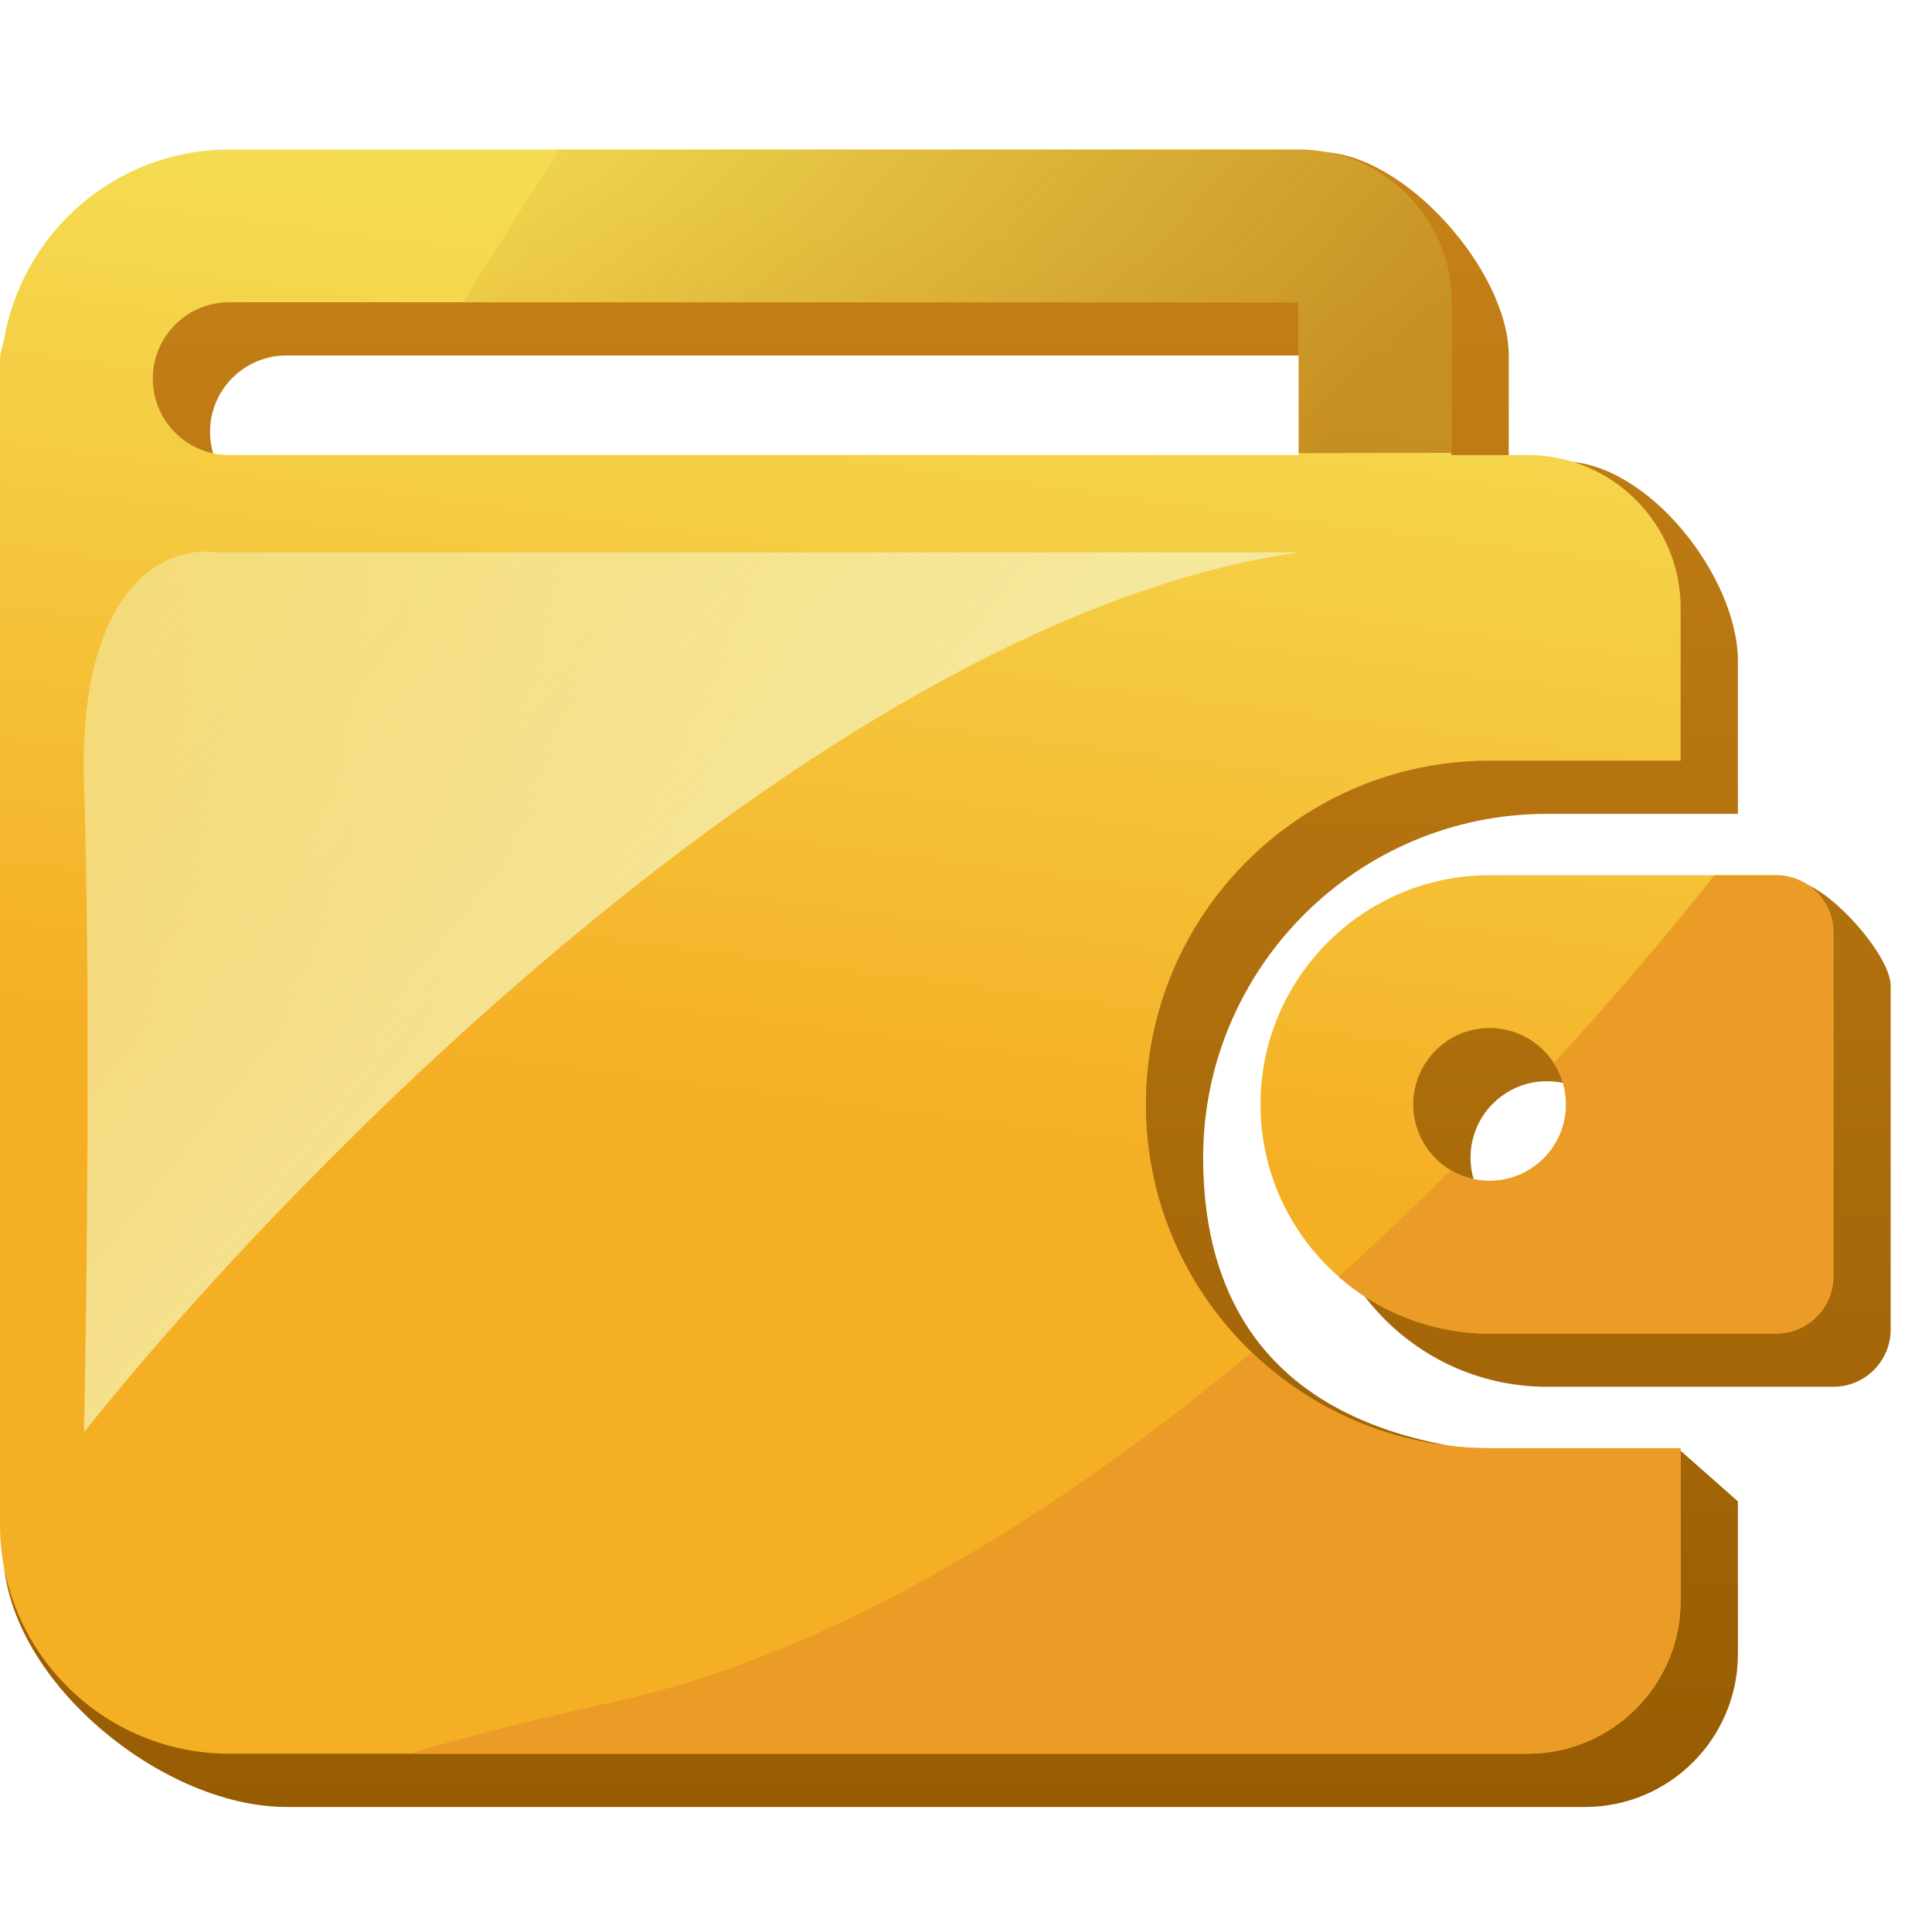
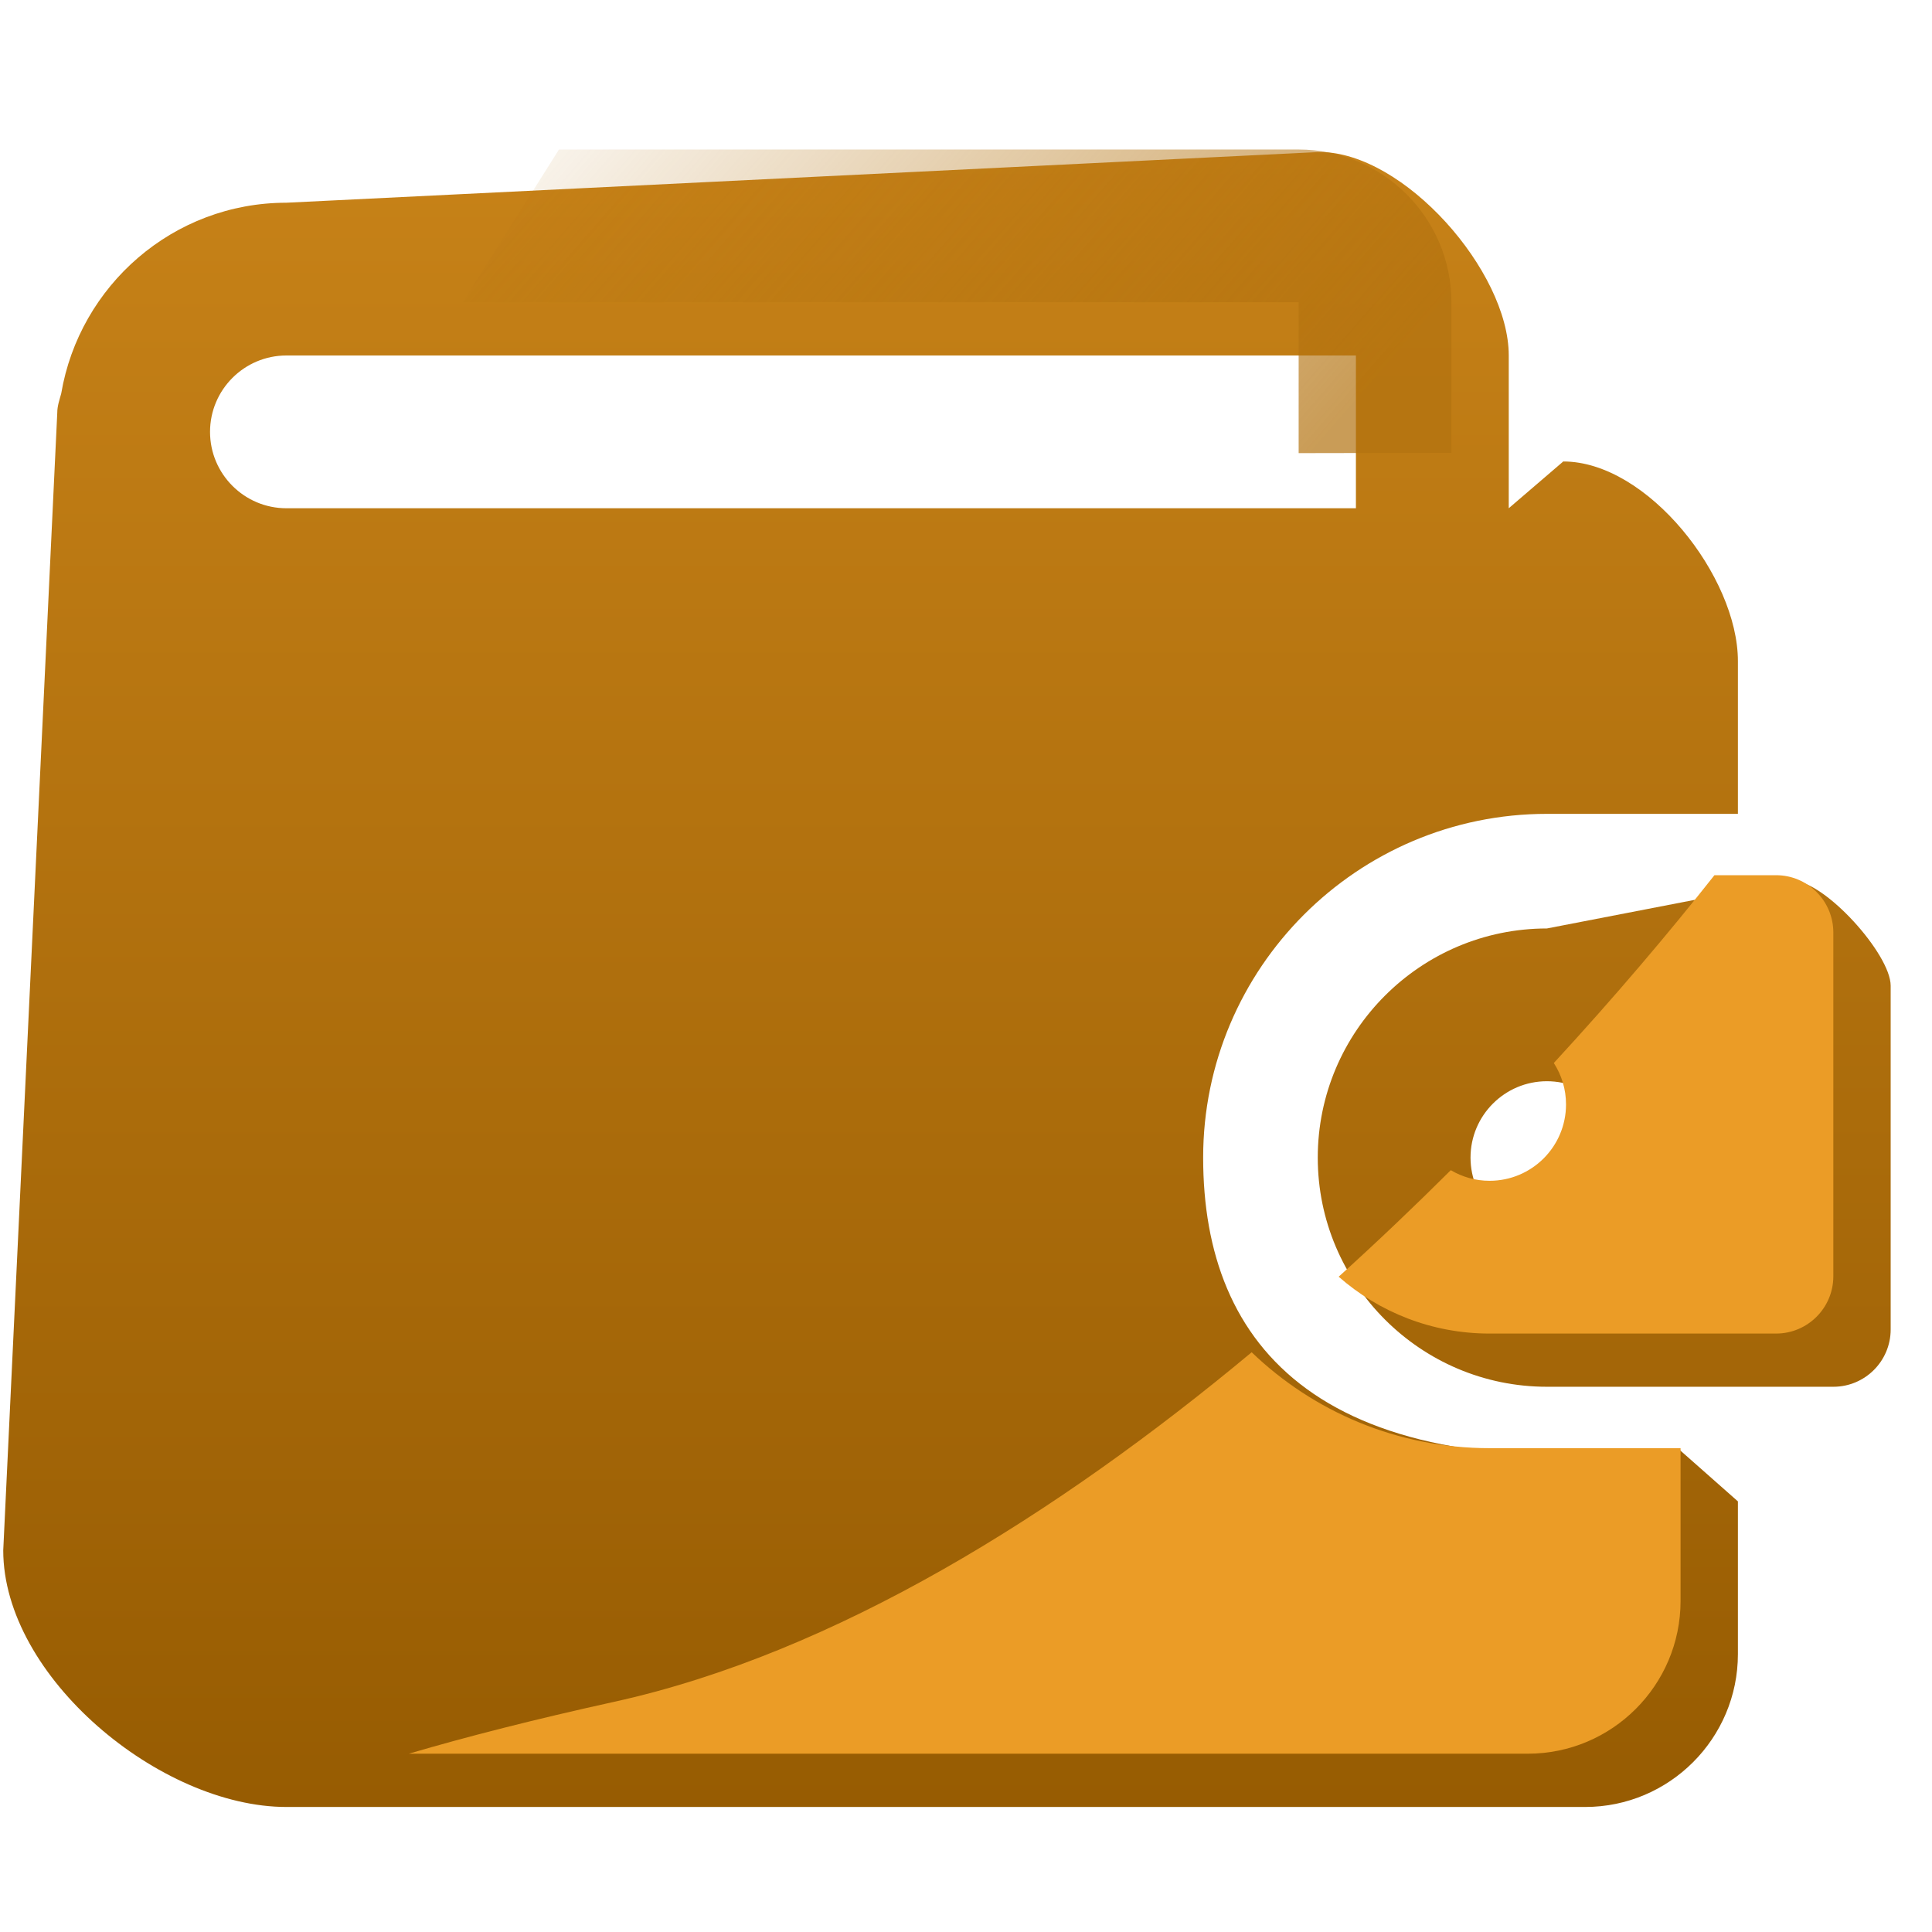
<svg xmlns="http://www.w3.org/2000/svg" width="28" height="28" viewBox="0 0 28 28" fill="none">
  <g clip-path="url(#clip0_357_111068)">
    <path d="M24.328 21C19.141 21.562 17.437 19.524 17.437 16.777C17.437 14.03 19.672 11.795 22.419 11.795H25.187V9.581C25.187 8.359 23.877 6.688 22.656 6.688L21.866 7.366V5.152C21.866 3.931 20.346 2.203 19.125 2.203L4.151 2.938C2.51 2.938 1.152 4.138 0.887 5.704C0.862 5.795 0.83 5.884 0.83 5.982L0.047 22.469C0.047 24.3 2.32 26.188 4.151 26.188H22.973C24.194 26.188 25.187 25.194 25.187 23.973V21.759L24.328 21ZM3.044 6.259C3.044 5.649 3.54 5.152 4.151 5.152H19.651V7.366H4.151C3.54 7.366 3.044 6.869 3.044 6.259Z" fill="url(#paint0_linear_357_111068)" />
    <path d="M25.984 12.766L22.419 13.456C20.588 13.456 19.098 14.946 19.098 16.777C19.098 18.608 20.588 20.098 22.419 20.098H26.571C27.029 20.098 27.401 19.726 27.401 19.268V14.286C27.401 13.828 26.443 12.766 25.984 12.766ZM22.419 17.884C21.808 17.884 21.312 17.388 21.312 16.777C21.312 16.166 21.808 15.67 22.419 15.67C23.03 15.67 23.526 16.166 23.526 16.777C23.526 17.388 23.03 17.884 22.419 17.884Z" fill="url(#paint1_linear_357_111068)" />
-     <path d="M21.589 20.988C18.842 20.988 16.607 18.753 16.607 16.006C16.607 13.259 18.842 11.024 21.589 11.024H24.357V8.809C24.357 7.588 23.364 6.595 22.143 6.595H21.035V4.381C21.035 3.16 20.042 2.167 18.821 2.167H3.321C1.68 2.167 0.322 3.367 0.056 4.933C0.032 5.024 0 5.113 0 5.211V22.095C0 23.926 1.49 25.416 3.321 25.416H22.143C23.364 25.416 24.357 24.423 24.357 23.202V20.988H21.589ZM2.214 5.488C2.214 4.878 2.71 4.381 3.321 4.381H18.821V6.595H3.321C2.71 6.595 2.214 6.098 2.214 5.488Z" fill="url(#paint2_linear_357_111068)" />
-     <path d="M25.741 12.684H21.589C19.758 12.684 18.268 14.175 18.268 16.006C18.268 17.837 19.758 19.327 21.589 19.327H25.741C26.199 19.327 26.571 18.955 26.571 18.497V13.515C26.571 13.056 26.199 12.684 25.741 12.684ZM21.589 17.113C20.978 17.113 20.482 16.617 20.482 16.006C20.482 15.395 20.978 14.899 21.589 14.899C22.2 14.899 22.696 15.395 22.696 16.006C22.696 16.617 22.2 17.113 21.589 17.113Z" fill="url(#paint3_linear_357_111068)" />
    <path opacity="0.7" fill-rule="evenodd" clip-rule="evenodd" d="M21.035 6.563V4.381C21.035 3.16 20.042 2.167 18.821 2.167H8.101L6.706 4.381H18.821V6.567L21.035 6.563Z" fill="url(#paint4_linear_357_111068)" />
-     <path d="M3.116 8.005H18.833C12.095 8.954 4.282 16.902 1.218 20.757C1.257 18.859 1.313 14.328 1.218 11.386C1.123 8.444 2.443 7.906 3.116 8.005Z" fill="url(#paint5_linear_357_111068)" />
    <path fill-rule="evenodd" clip-rule="evenodd" d="M18.14 19.598C19.035 20.458 20.251 20.988 21.588 20.988H24.356V23.202C24.356 24.423 23.363 25.416 22.142 25.416H5.925C6.761 25.17 7.744 24.919 8.896 24.665C12.1 23.96 15.32 21.947 18.14 19.598ZM19.401 18.503C19.985 19.016 20.751 19.327 21.588 19.327H25.74C26.198 19.327 26.57 18.955 26.57 18.497V13.515C26.57 13.056 26.198 12.684 25.74 12.684H24.847C24.191 13.515 23.406 14.443 22.519 15.406C22.631 15.579 22.696 15.785 22.696 16.006C22.696 16.617 22.2 17.113 21.588 17.113C21.383 17.113 21.191 17.057 21.026 16.959C20.507 17.476 19.964 17.994 19.401 18.503Z" fill="#EB9C26" />
  </g>
  <defs>
    <linearGradient id="paint0_linear_357_111068" x1="13.724" y1="2.203" x2="13.724" y2="26.188" gradientUnits="userSpaceOnUse">
      <stop stop-color="#C78218" />
      <stop offset="1" stop-color="#975C02" />
    </linearGradient>
    <linearGradient id="paint1_linear_357_111068" x1="13.724" y1="2.203" x2="13.724" y2="26.188" gradientUnits="userSpaceOnUse">
      <stop stop-color="#C78218" />
      <stop offset="1" stop-color="#975C02" />
    </linearGradient>
    <linearGradient id="paint2_linear_357_111068" x1="15.189" y1="3.475" x2="13.513" y2="16.324" gradientUnits="userSpaceOnUse">
      <stop stop-color="#F5DD53" />
      <stop offset="1" stop-color="#F5AF25" />
    </linearGradient>
    <linearGradient id="paint3_linear_357_111068" x1="15.189" y1="3.475" x2="13.513" y2="16.324" gradientUnits="userSpaceOnUse">
      <stop stop-color="#F5DD53" />
      <stop offset="1" stop-color="#F5AF25" />
    </linearGradient>
    <linearGradient id="paint4_linear_357_111068" x1="19.438" y1="6.031" x2="9.844" y2="-2.312" gradientUnits="userSpaceOnUse">
      <stop stop-color="#B3720F" />
      <stop offset="1" stop-color="#B3720F" stop-opacity="0" />
    </linearGradient>
    <linearGradient id="paint5_linear_357_111068" x1="12.199" y1="14.096" x2="-12.906" y2="-5.955" gradientUnits="userSpaceOnUse">
      <stop stop-color="#F5E89D" />
      <stop offset="1" stop-color="#F5E89D" stop-opacity="0" />
    </linearGradient>
    <clipPath id="clip0_357_111068">
      <rect width="28" height="28" fill="white" />
    </clipPath>
  </defs>
</svg>